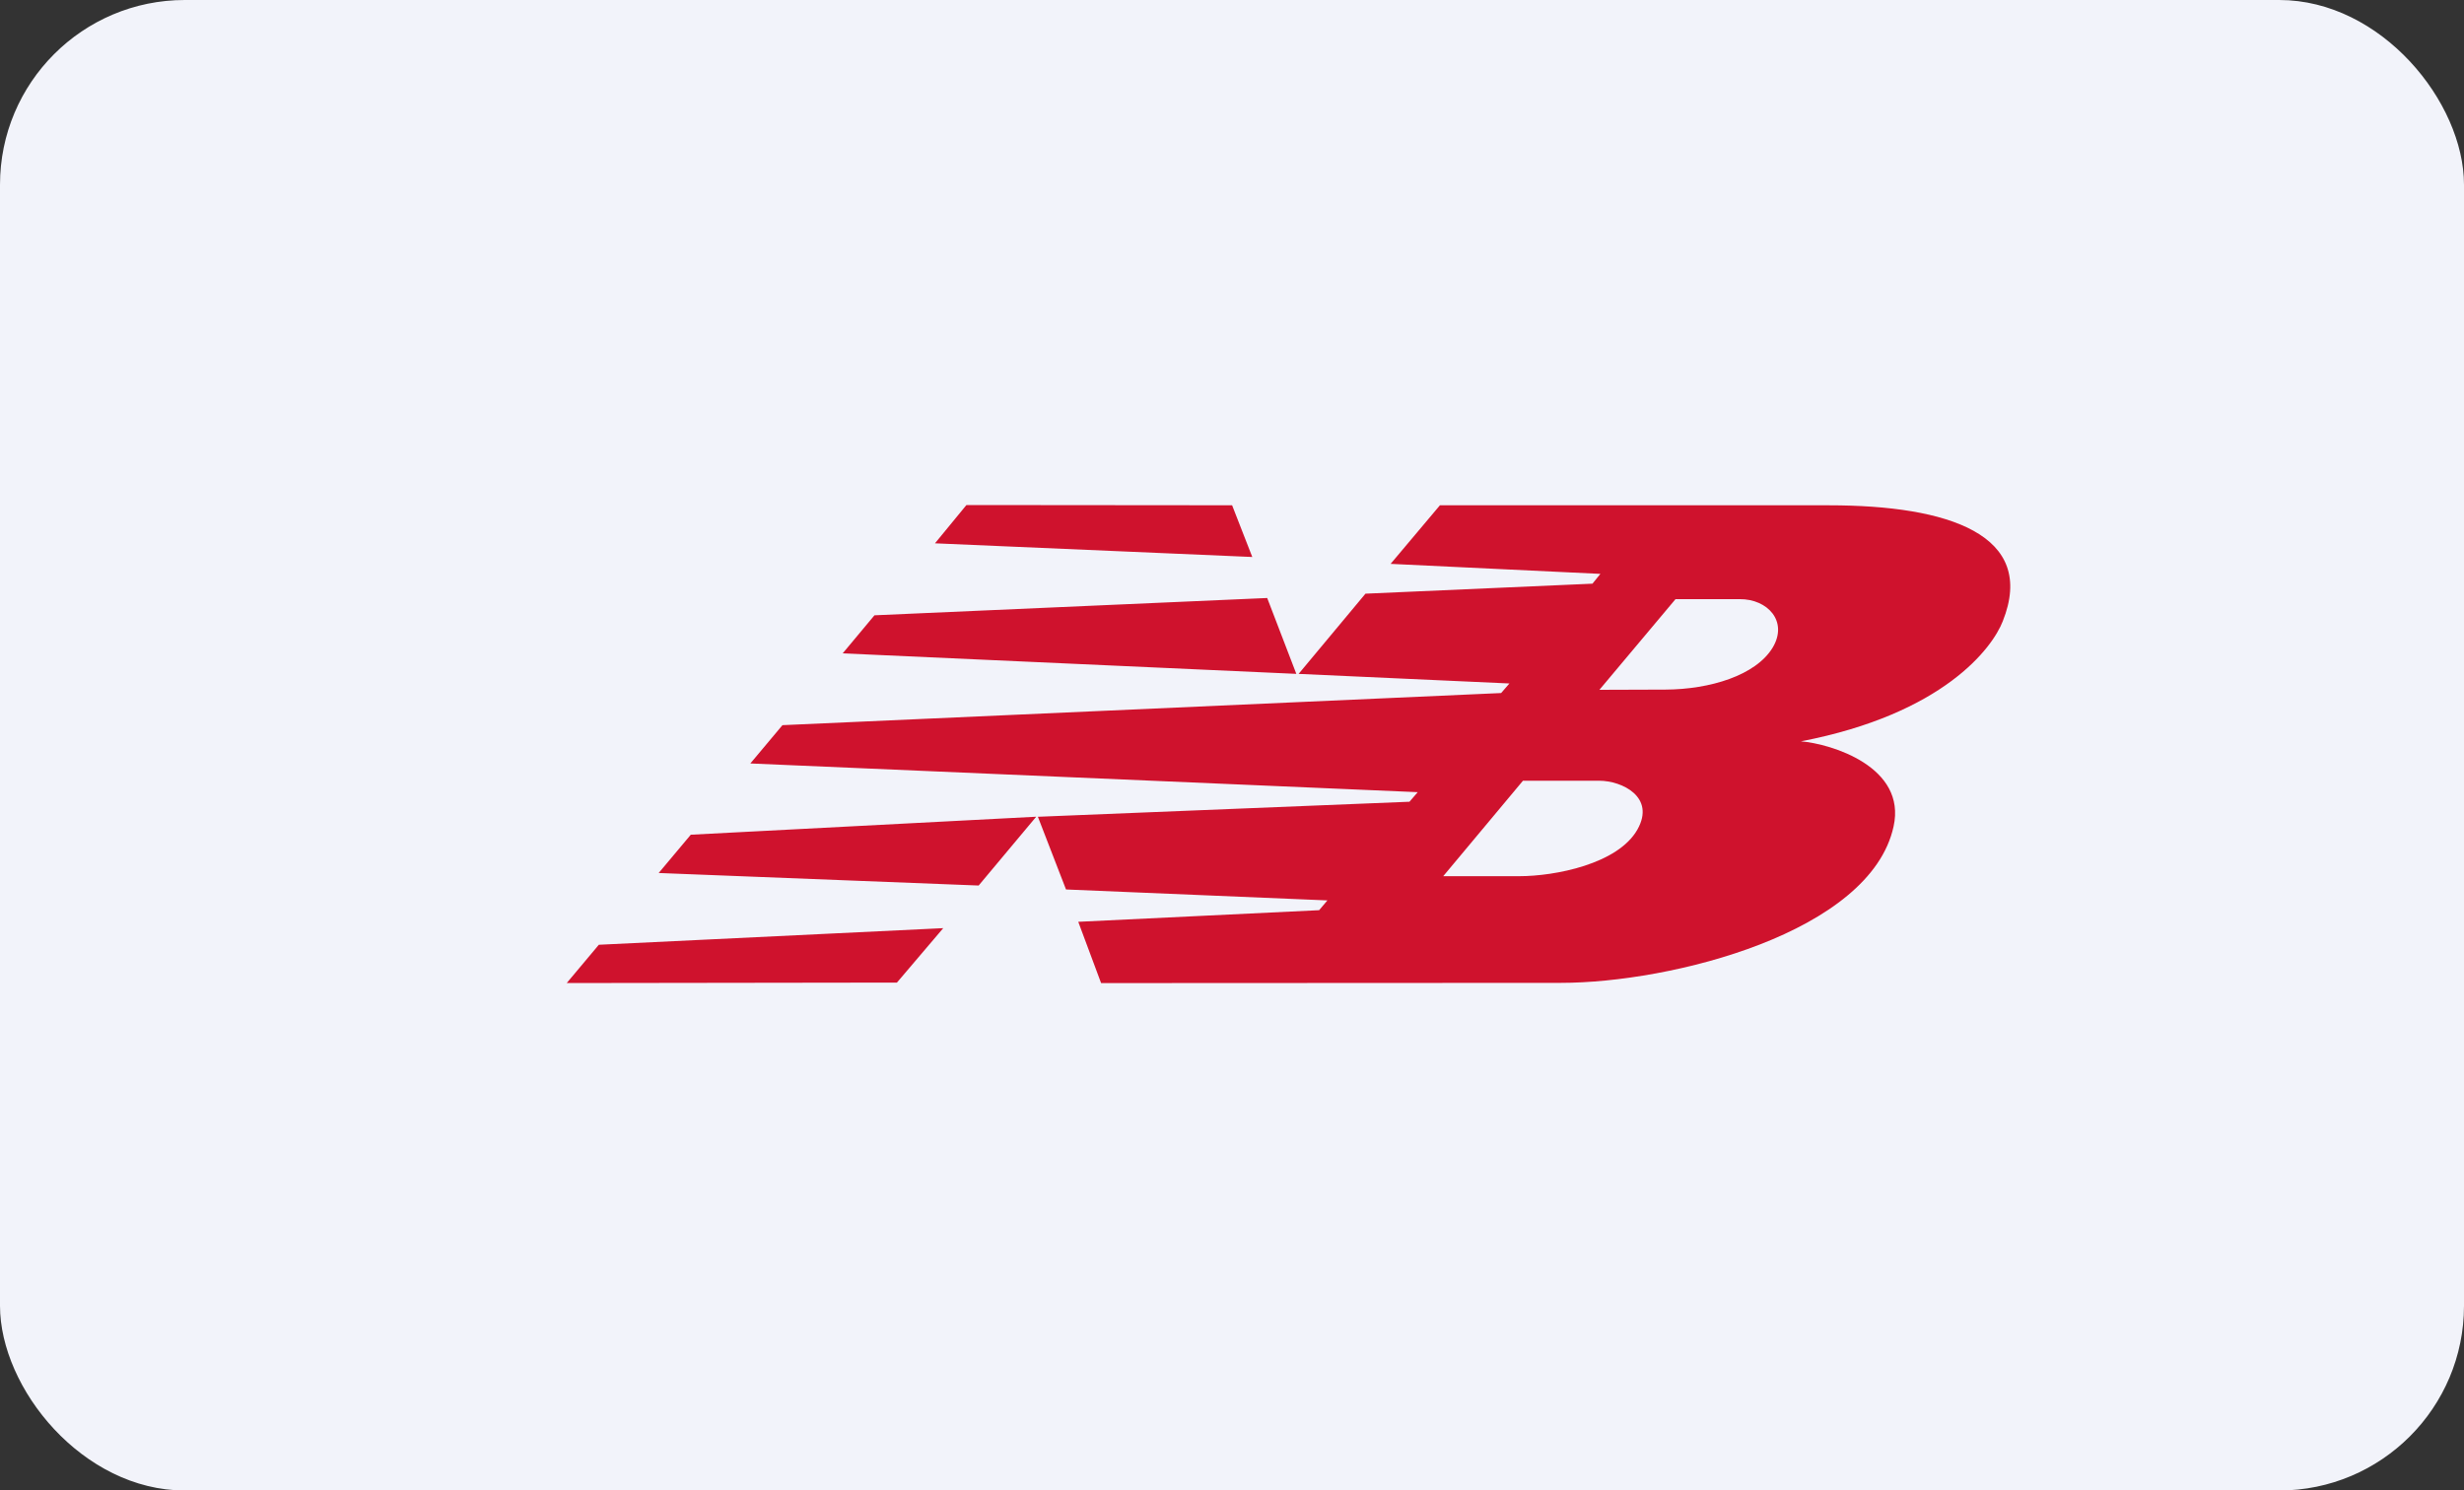
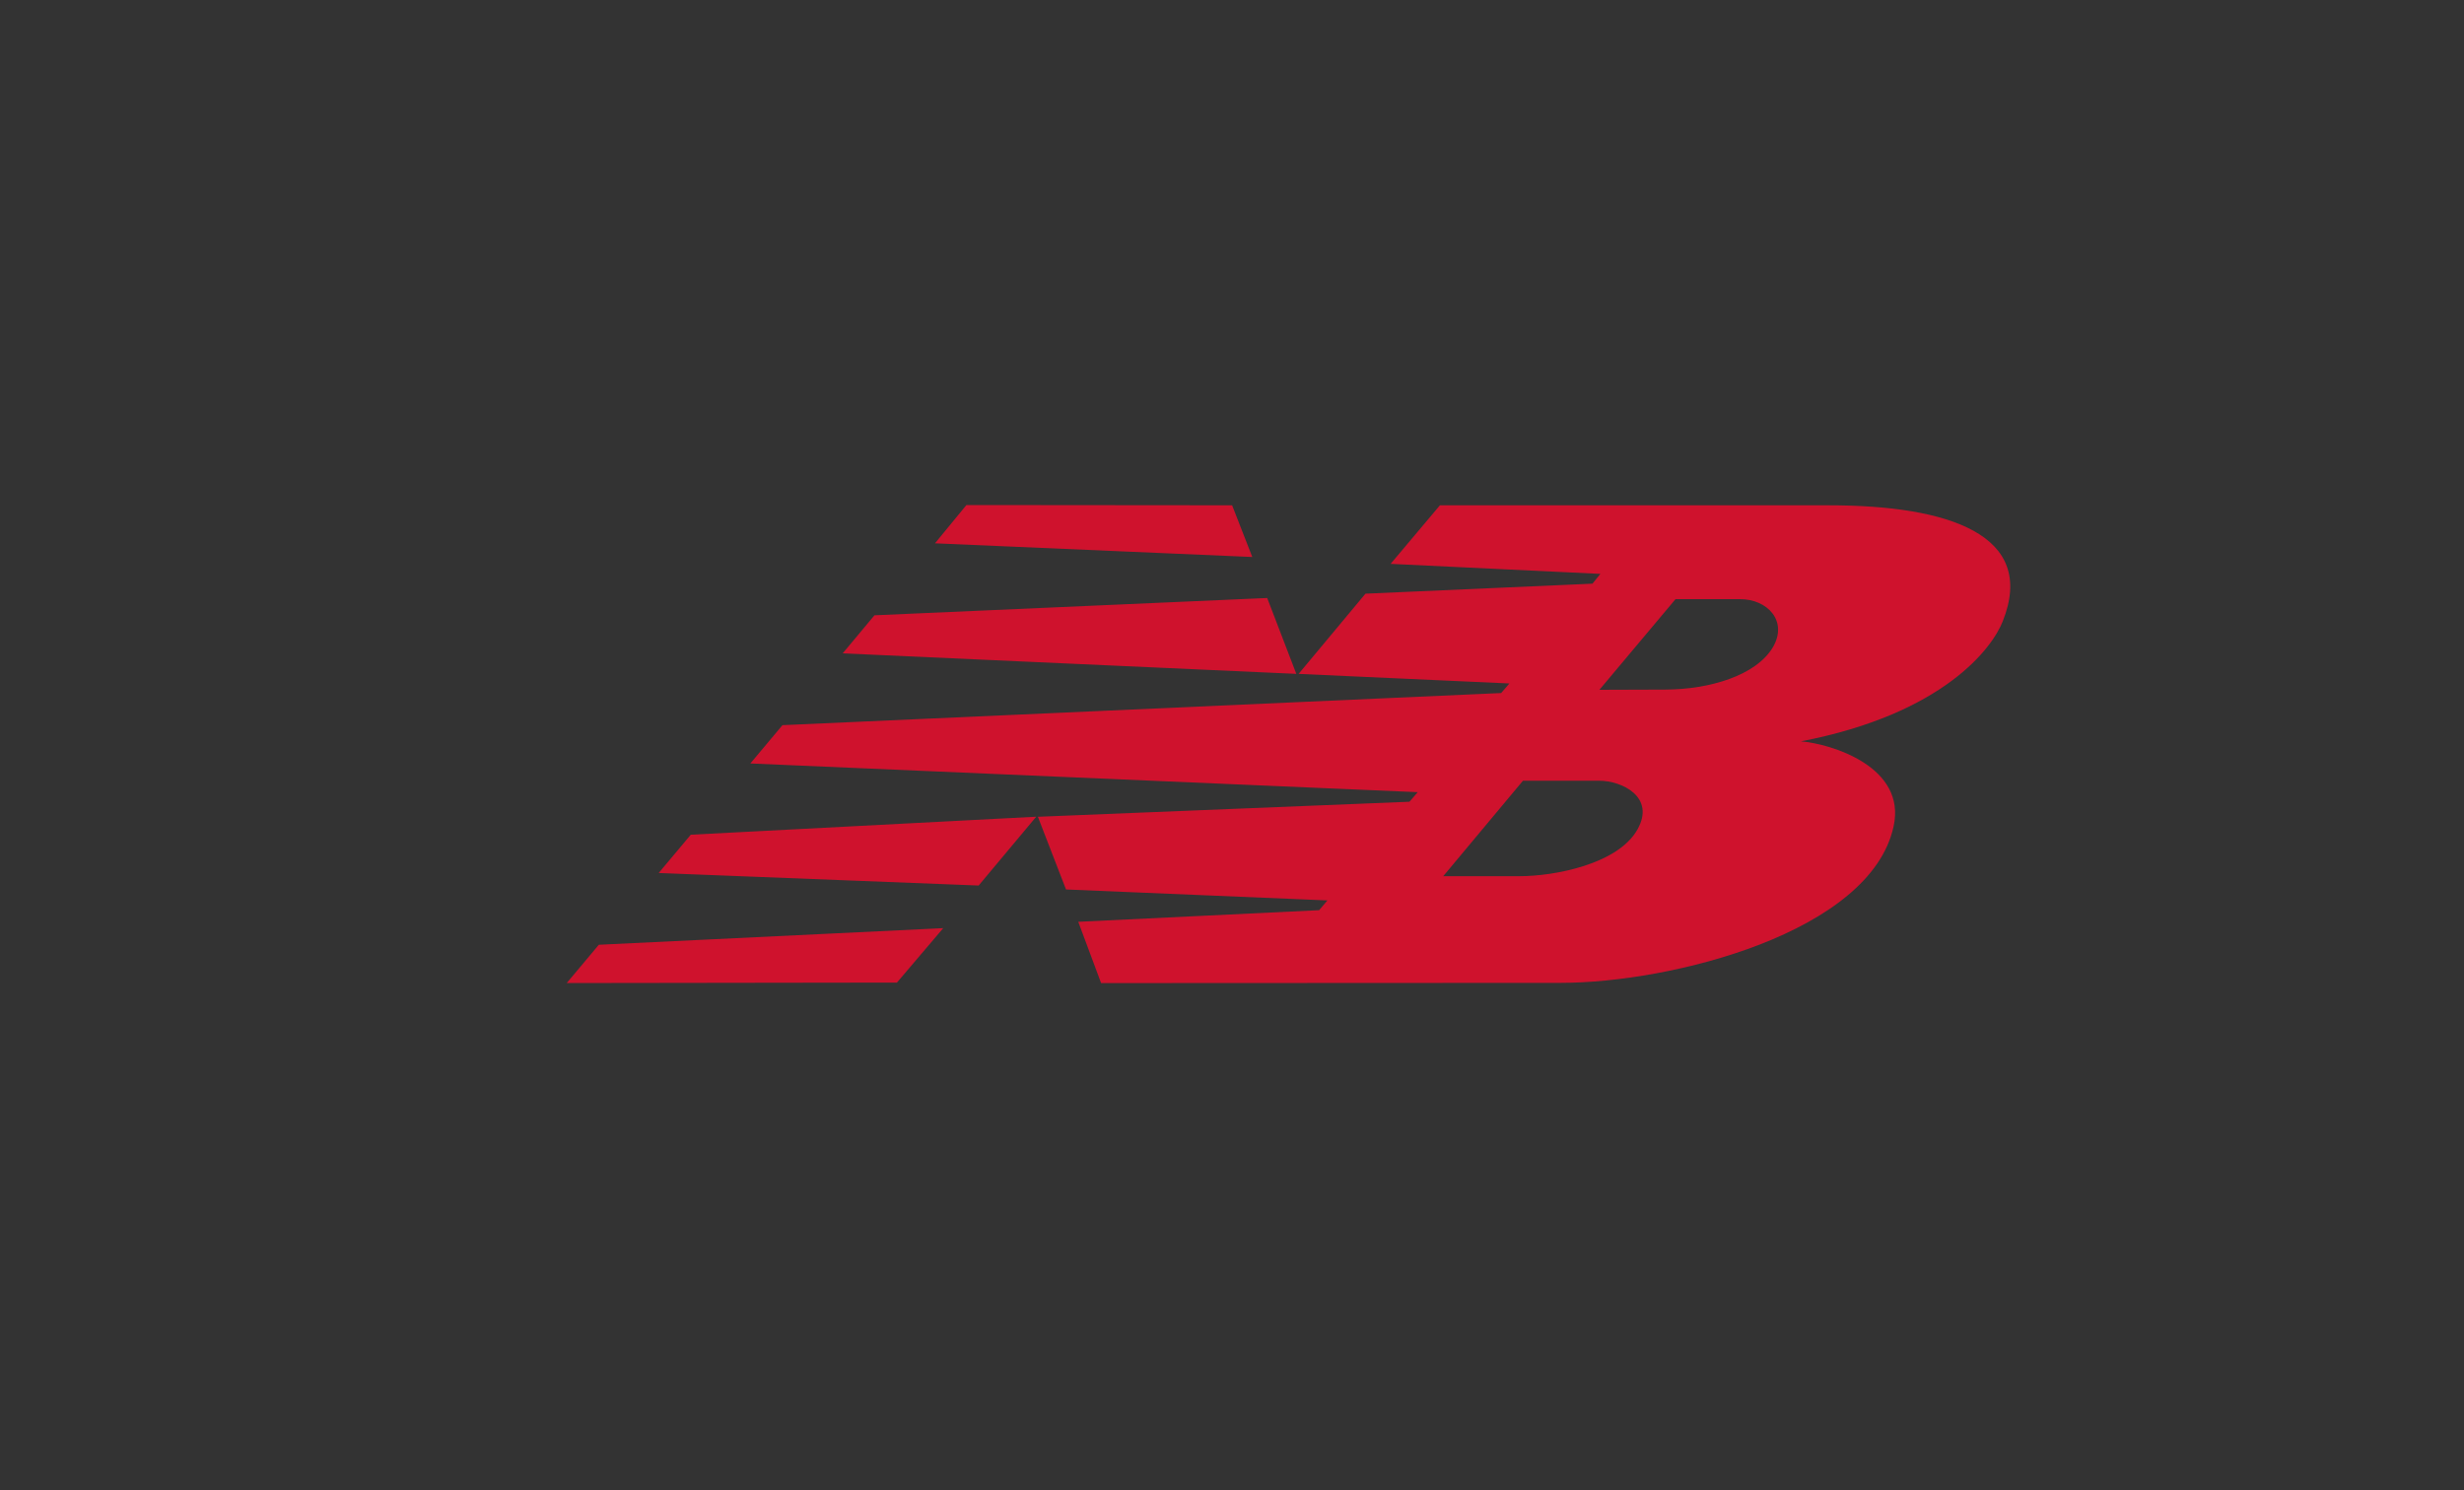
<svg xmlns="http://www.w3.org/2000/svg" width="200" height="121" viewBox="0 0 200 121" fill="none">
  <rect x="0" y="0" width="200" height="121" fill="#333333" stroke="none" />
  <g clip-path="url(#clip0_326_205)">
-     <rect width="200" height="121" rx="15" fill="#F2F3FA" />
    <path fill-rule="evenodd" clip-rule="evenodd" d="M105.407 54.706L110.833 48.196L129.258 47.383L129.902 46.588L112.875 45.775L116.877 41.021H148.461C158.183 41.021 165.355 43.425 162.561 50.436C161.728 52.581 157.779 57.946 146.178 60.183C148.65 60.387 154.773 62.255 153.698 67.101C151.817 75.701 135.677 79.79 126.68 79.79L89.375 79.808L87.521 74.833L107.073 73.89L107.744 73.096L86.527 72.208L84.244 66.307L114.404 65.086L115.076 64.309L60.905 61.978L63.511 58.87L121.845 56.262L122.517 55.485L105.409 54.707M129.821 56L135.193 55.982C138.791 55.963 142.524 54.835 143.894 52.56C145.155 50.433 143.465 48.621 141.209 48.64H135.999L129.821 56.002V56ZM123.617 63.38L117.145 71.13H123.322C126.196 71.13 131.325 70.15 132.91 67.338C134.387 64.712 131.675 63.38 129.794 63.38H123.617ZM76.562 75.348L72.802 79.768L46 79.805L48.606 76.697L76.564 75.348H76.562ZM78.443 41L100.009 41.019L101.647 45.217L75.891 44.107L78.443 41ZM102.857 48.546L105.221 54.705L68.4 53.04L70.979 49.951L102.859 48.546H102.857ZM84.109 66.302L79.436 71.888L53.464 70.871L56.07 67.763L84.109 66.302Z" fill="#CF122D" />
  </g>
  <defs>
    <clipPath id="clip0_326_205">
      <rect width="200" height="121" rx="15" fill="white" />
    </clipPath>
  </defs>
</svg>